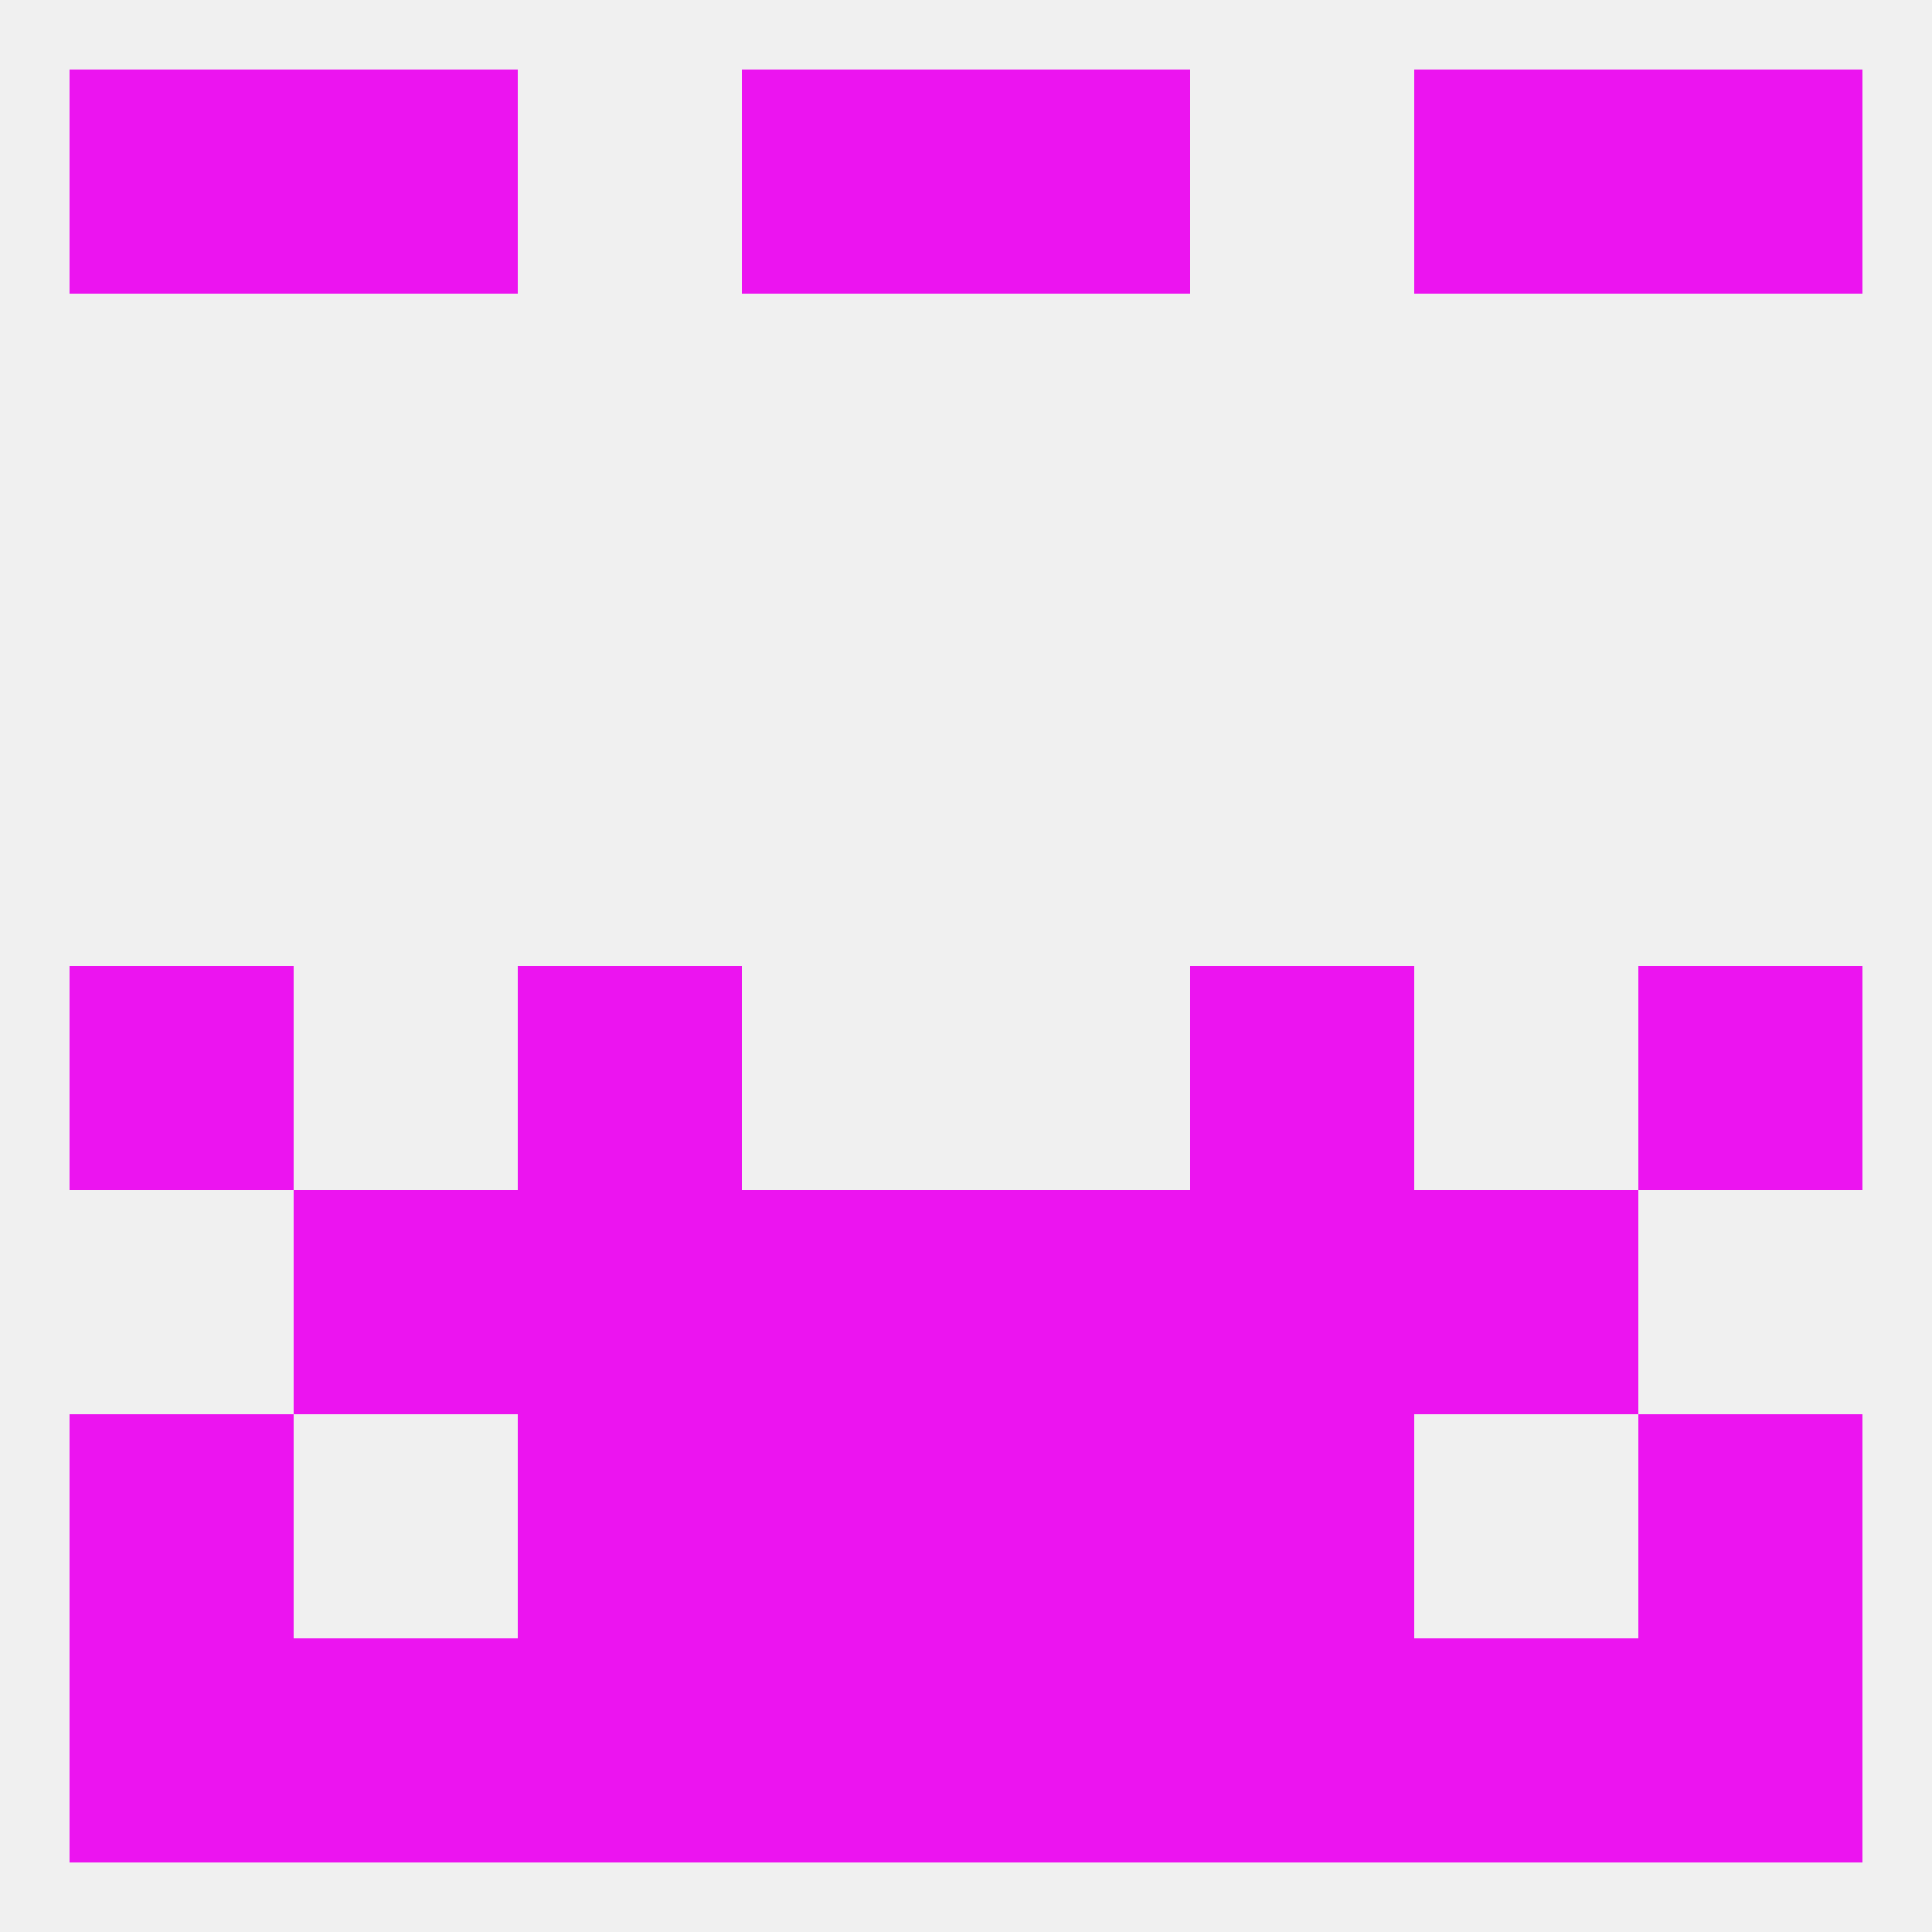
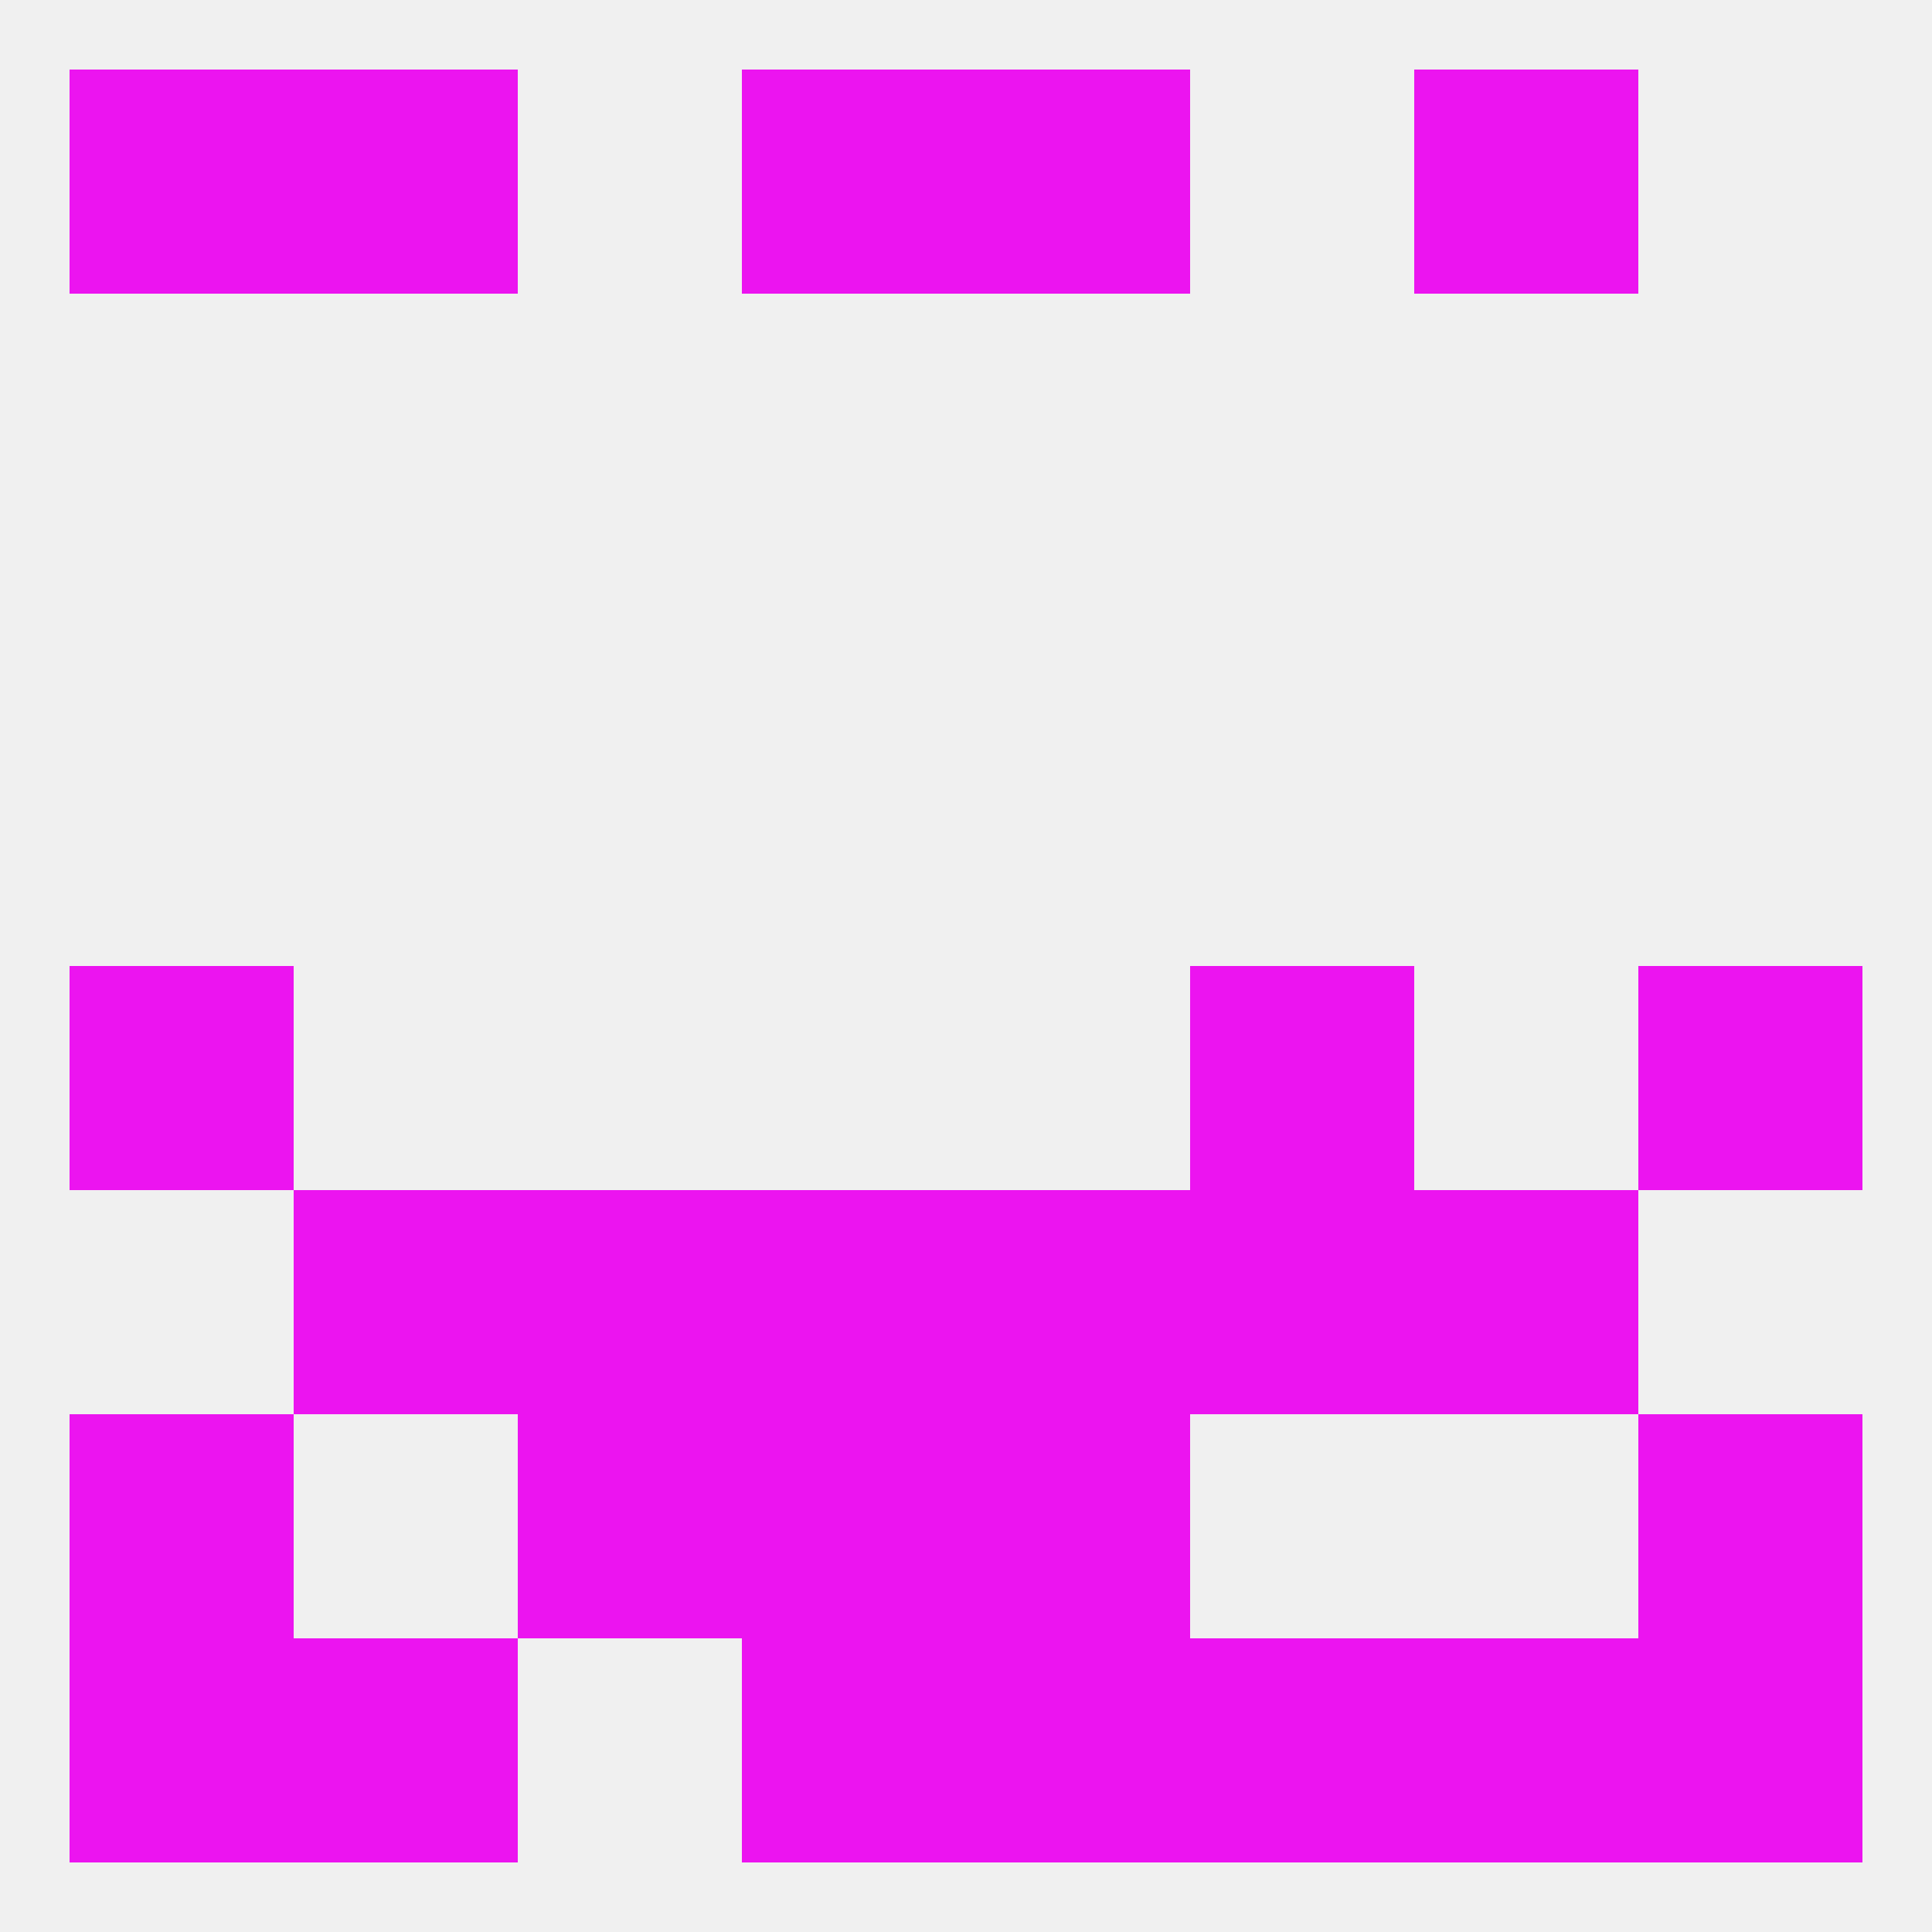
<svg xmlns="http://www.w3.org/2000/svg" version="1.1" baseprofile="full" width="250" height="250" viewBox="0 0 250 250">
  <rect width="100%" height="100%" fill="rgba(240,240,240,255)" />
  <rect x="212" y="125" width="29" height="29" fill="rgba(236,20,240,255)" />
-   <rect x="67" y="125" width="29" height="29" fill="rgba(236,20,240,255)" />
  <rect x="154" y="125" width="29" height="29" fill="rgba(236,20,240,255)" />
  <rect x="9" y="125" width="29" height="29" fill="rgba(236,20,240,255)" />
  <rect x="96" y="154" width="29" height="29" fill="rgba(236,20,240,255)" />
  <rect x="125" y="154" width="29" height="29" fill="rgba(236,20,240,255)" />
  <rect x="38" y="154" width="29" height="29" fill="rgba(236,20,240,255)" />
  <rect x="183" y="154" width="29" height="29" fill="rgba(236,20,240,255)" />
  <rect x="67" y="154" width="29" height="29" fill="rgba(236,20,240,255)" />
  <rect x="154" y="154" width="29" height="29" fill="rgba(236,20,240,255)" />
-   <rect x="154" y="183" width="29" height="29" fill="rgba(236,20,240,255)" />
  <rect x="9" y="183" width="29" height="29" fill="rgba(236,20,240,255)" />
  <rect x="212" y="183" width="29" height="29" fill="rgba(236,20,240,255)" />
  <rect x="96" y="183" width="29" height="29" fill="rgba(236,20,240,255)" />
  <rect x="125" y="183" width="29" height="29" fill="rgba(236,20,240,255)" />
  <rect x="67" y="183" width="29" height="29" fill="rgba(236,20,240,255)" />
  <rect x="38" y="212" width="29" height="29" fill="rgba(236,20,240,255)" />
  <rect x="183" y="212" width="29" height="29" fill="rgba(236,20,240,255)" />
-   <rect x="67" y="212" width="29" height="29" fill="rgba(236,20,240,255)" />
  <rect x="154" y="212" width="29" height="29" fill="rgba(236,20,240,255)" />
  <rect x="9" y="212" width="29" height="29" fill="rgba(236,20,240,255)" />
  <rect x="96" y="212" width="29" height="29" fill="rgba(236,20,240,255)" />
  <rect x="125" y="212" width="29" height="29" fill="rgba(236,20,240,255)" />
  <rect x="212" y="212" width="29" height="29" fill="rgba(236,20,240,255)" />
  <rect x="9" y="9" width="29" height="29" fill="rgba(236,20,240,255)" />
-   <rect x="212" y="9" width="29" height="29" fill="rgba(236,20,240,255)" />
  <rect x="38" y="9" width="29" height="29" fill="rgba(236,20,240,255)" />
  <rect x="183" y="9" width="29" height="29" fill="rgba(236,20,240,255)" />
  <rect x="96" y="9" width="29" height="29" fill="rgba(236,20,240,255)" />
  <rect x="125" y="9" width="29" height="29" fill="rgba(236,20,240,255)" />
</svg>